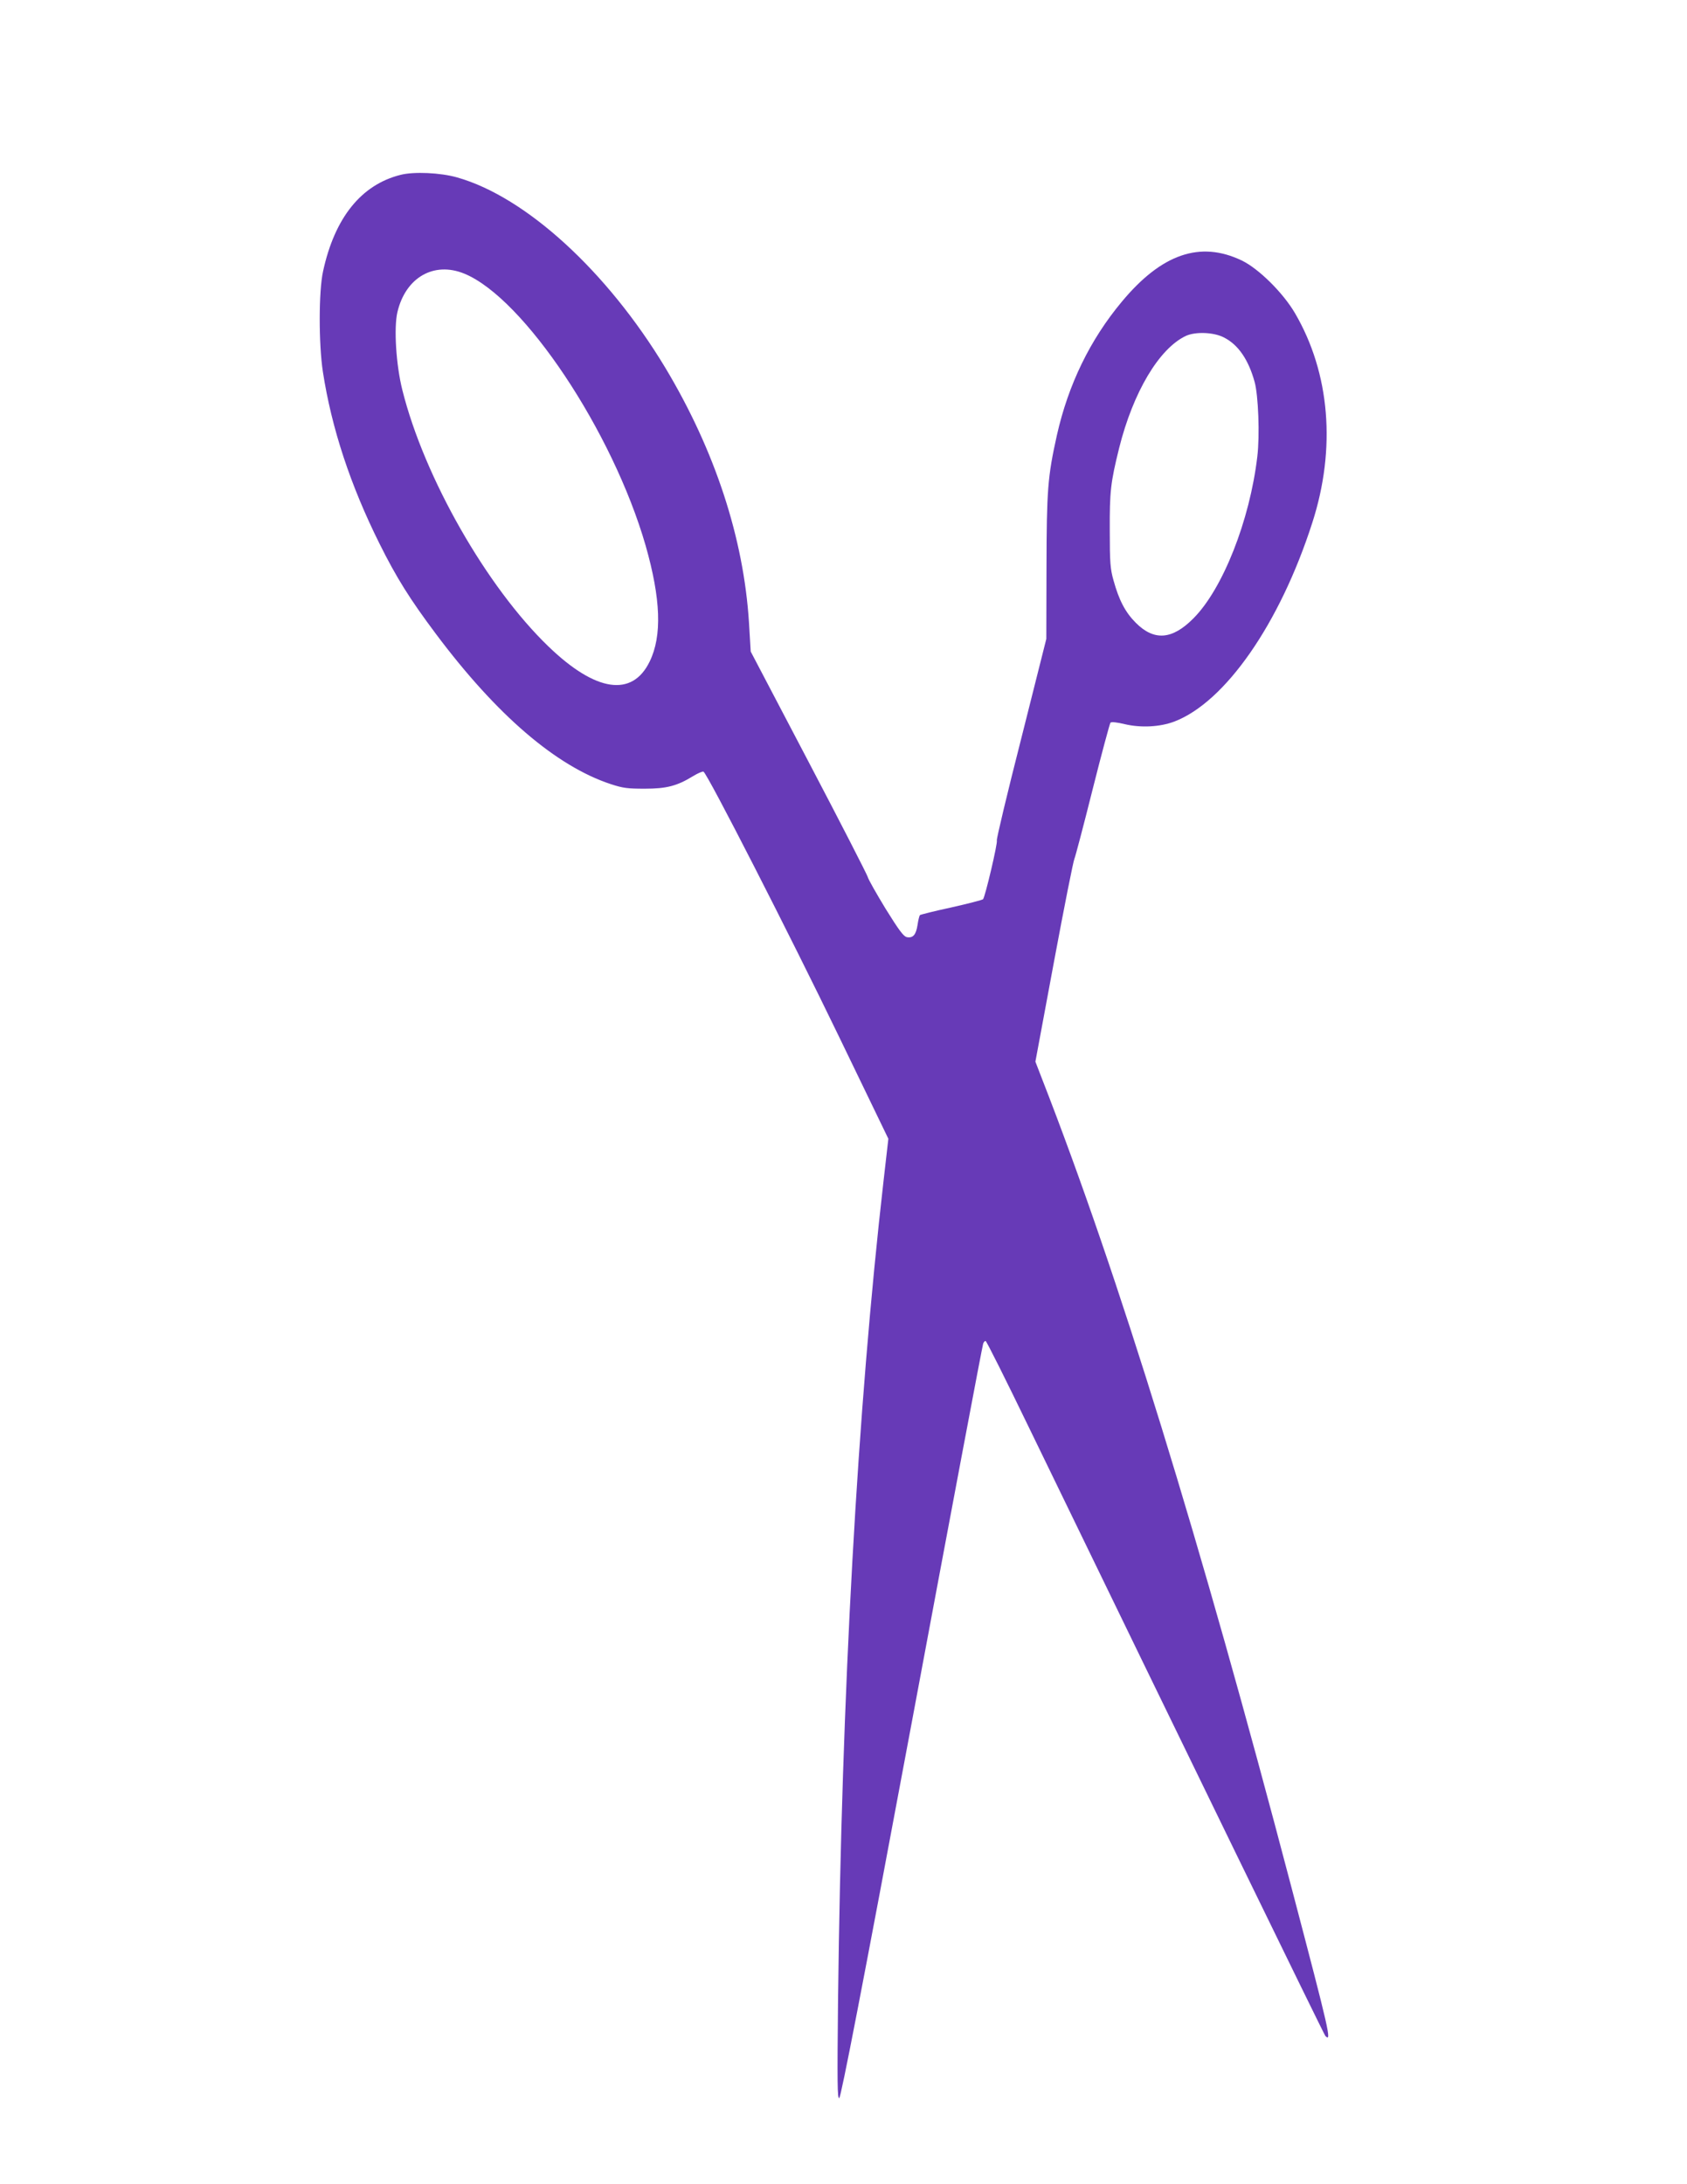
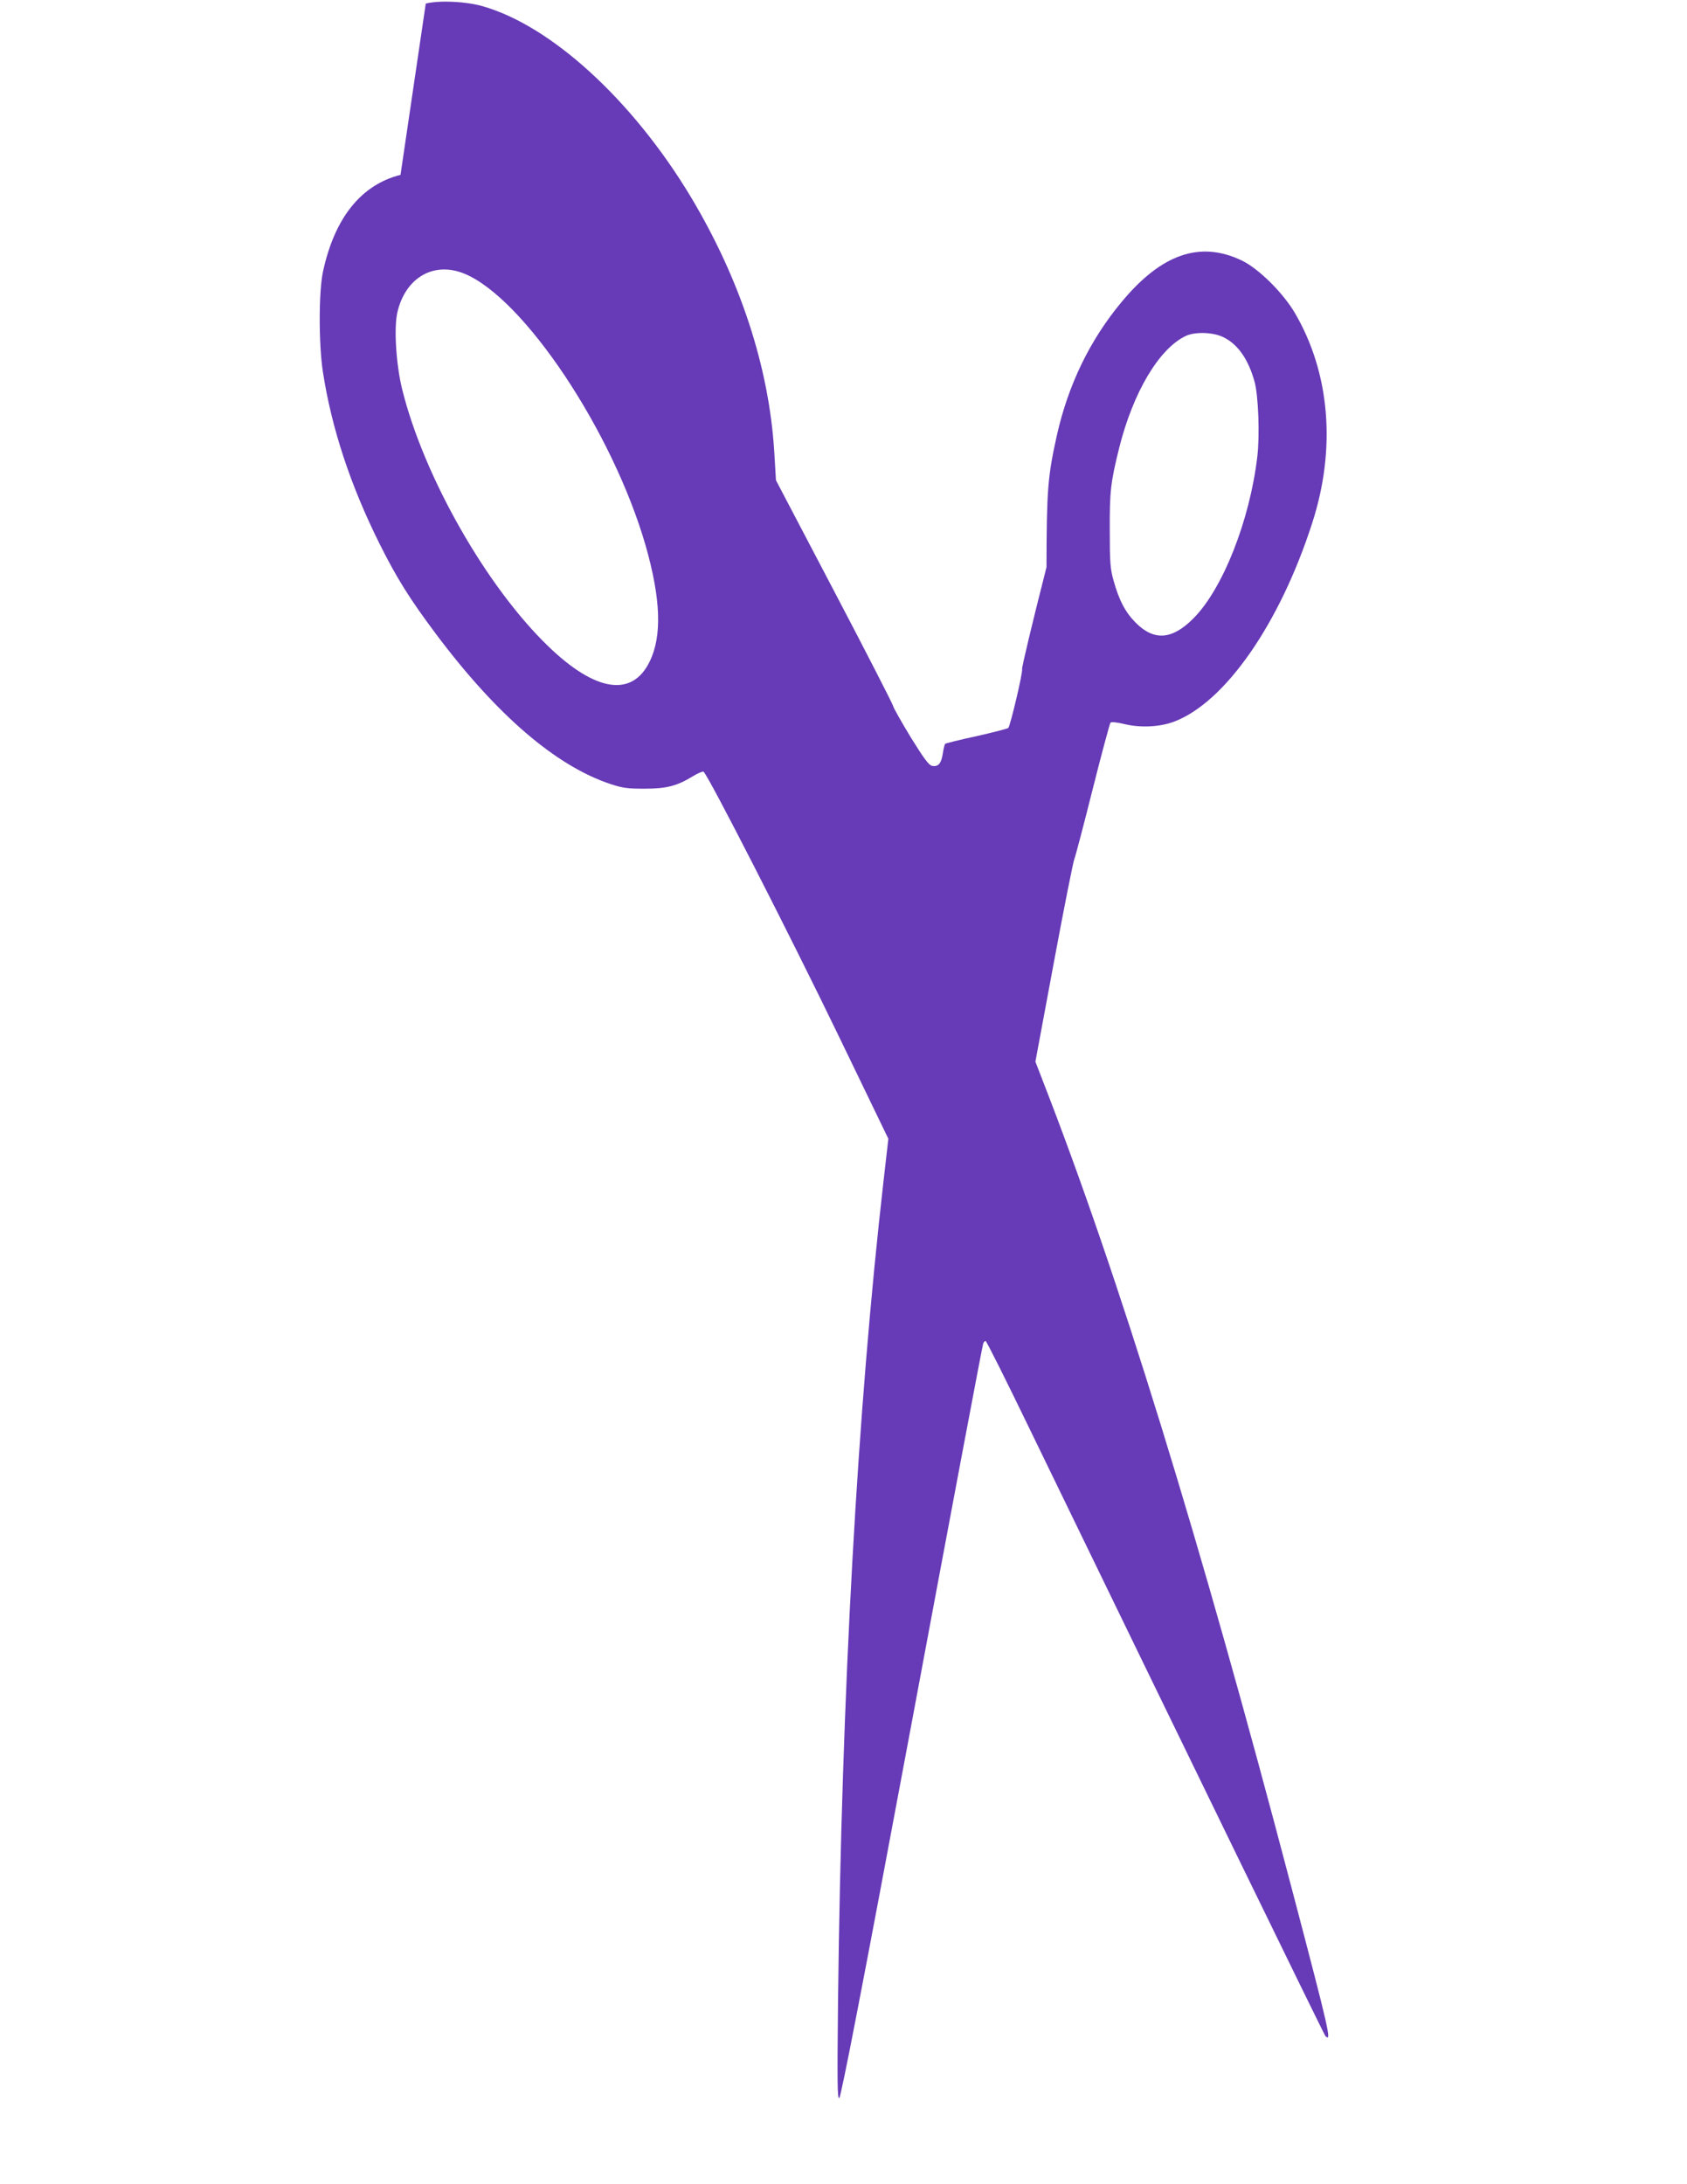
<svg xmlns="http://www.w3.org/2000/svg" version="1.0" width="989pt" height="1280pt" viewBox="0 0 989 1280" preserveAspectRatio="xMidYMid meet">
  <g transform="translate(0,1280) scale(0.1,-0.1)" fill="#673ab7" stroke="none">
-     <path d="M2348 11775 c-231 -58 -386 -252 -454 -565 -26 -117 -26 -427 -1 -590 51 -330 161 -664 332 -1007 99 -199 178 -325 330 -528 357 -477 705 -775 1025 -881 73 -24 101 -27 200 -27 127 0 189 16 282 73 28 17 55 29 62 27 22 -9 507 -958 794 -1552 l290 -600 -28 -245 c-153 -1335 -246 -3011 -267 -4804 -5 -490 -4 -578 7 -574 10 3 131 626 426 2206 226 1211 414 2209 418 2217 3 8 9 15 14 15 5 0 119 -228 254 -507 941 -1939 1730 -3559 1738 -3567 38 -38 26 16 -197 864 -538 2049 -1015 3595 -1464 4746 l-39 101 109 586 c60 322 114 594 120 604 5 11 53 192 106 404 53 211 101 388 105 393 6 6 40 2 85 -9 95 -22 205 -16 288 15 299 113 620 574 810 1165 141 436 104 878 -101 1229 -70 120 -214 262 -312 309 -244 117 -470 39 -703 -241 -187 -224 -314 -486 -381 -783 -54 -243 -60 -321 -61 -774 l-1 -420 -147 -584 c-82 -321 -146 -590 -143 -597 6 -15 -69 -333 -81 -345 -4 -4 -88 -26 -186 -48 -98 -21 -181 -42 -184 -45 -3 -3 -10 -29 -14 -58 -9 -58 -27 -78 -63 -71 -19 4 -47 42 -124 166 -54 89 -102 173 -105 187 -4 14 -159 317 -346 673 l-340 648 -10 168 c-31 497 -200 1011 -491 1496 -340 564 -817 1001 -1220 1115 -98 28 -254 35 -332 15z m374 -579 c349 -143 870 -925 1063 -1594 89 -312 97 -529 24 -679 -102 -211 -316 -180 -593 87 -362 348 -729 991 -857 1503 -37 146 -51 366 -29 458 48 203 214 298 392 225z m4453 -374 c84 -42 144 -130 180 -260 22 -78 31 -314 16 -438 -44 -375 -203 -777 -375 -949 -124 -125 -230 -133 -337 -26 -62 62 -99 133 -131 249 -19 67 -22 105 -22 292 -1 230 5 282 55 484 82 327 234 583 391 657 56 26 164 22 223 -9z" />
+     <path d="M2348 11775 c-231 -58 -386 -252 -454 -565 -26 -117 -26 -427 -1 -590 51 -330 161 -664 332 -1007 99 -199 178 -325 330 -528 357 -477 705 -775 1025 -881 73 -24 101 -27 200 -27 127 0 189 16 282 73 28 17 55 29 62 27 22 -9 507 -958 794 -1552 l290 -600 -28 -245 c-153 -1335 -246 -3011 -267 -4804 -5 -490 -4 -578 7 -574 10 3 131 626 426 2206 226 1211 414 2209 418 2217 3 8 9 15 14 15 5 0 119 -228 254 -507 941 -1939 1730 -3559 1738 -3567 38 -38 26 16 -197 864 -538 2049 -1015 3595 -1464 4746 l-39 101 109 586 c60 322 114 594 120 604 5 11 53 192 106 404 53 211 101 388 105 393 6 6 40 2 85 -9 95 -22 205 -16 288 15 299 113 620 574 810 1165 141 436 104 878 -101 1229 -70 120 -214 262 -312 309 -244 117 -470 39 -703 -241 -187 -224 -314 -486 -381 -783 -54 -243 -60 -321 -61 -774 c-82 -321 -146 -590 -143 -597 6 -15 -69 -333 -81 -345 -4 -4 -88 -26 -186 -48 -98 -21 -181 -42 -184 -45 -3 -3 -10 -29 -14 -58 -9 -58 -27 -78 -63 -71 -19 4 -47 42 -124 166 -54 89 -102 173 -105 187 -4 14 -159 317 -346 673 l-340 648 -10 168 c-31 497 -200 1011 -491 1496 -340 564 -817 1001 -1220 1115 -98 28 -254 35 -332 15z m374 -579 c349 -143 870 -925 1063 -1594 89 -312 97 -529 24 -679 -102 -211 -316 -180 -593 87 -362 348 -729 991 -857 1503 -37 146 -51 366 -29 458 48 203 214 298 392 225z m4453 -374 c84 -42 144 -130 180 -260 22 -78 31 -314 16 -438 -44 -375 -203 -777 -375 -949 -124 -125 -230 -133 -337 -26 -62 62 -99 133 -131 249 -19 67 -22 105 -22 292 -1 230 5 282 55 484 82 327 234 583 391 657 56 26 164 22 223 -9z" />
  </g>
</svg>